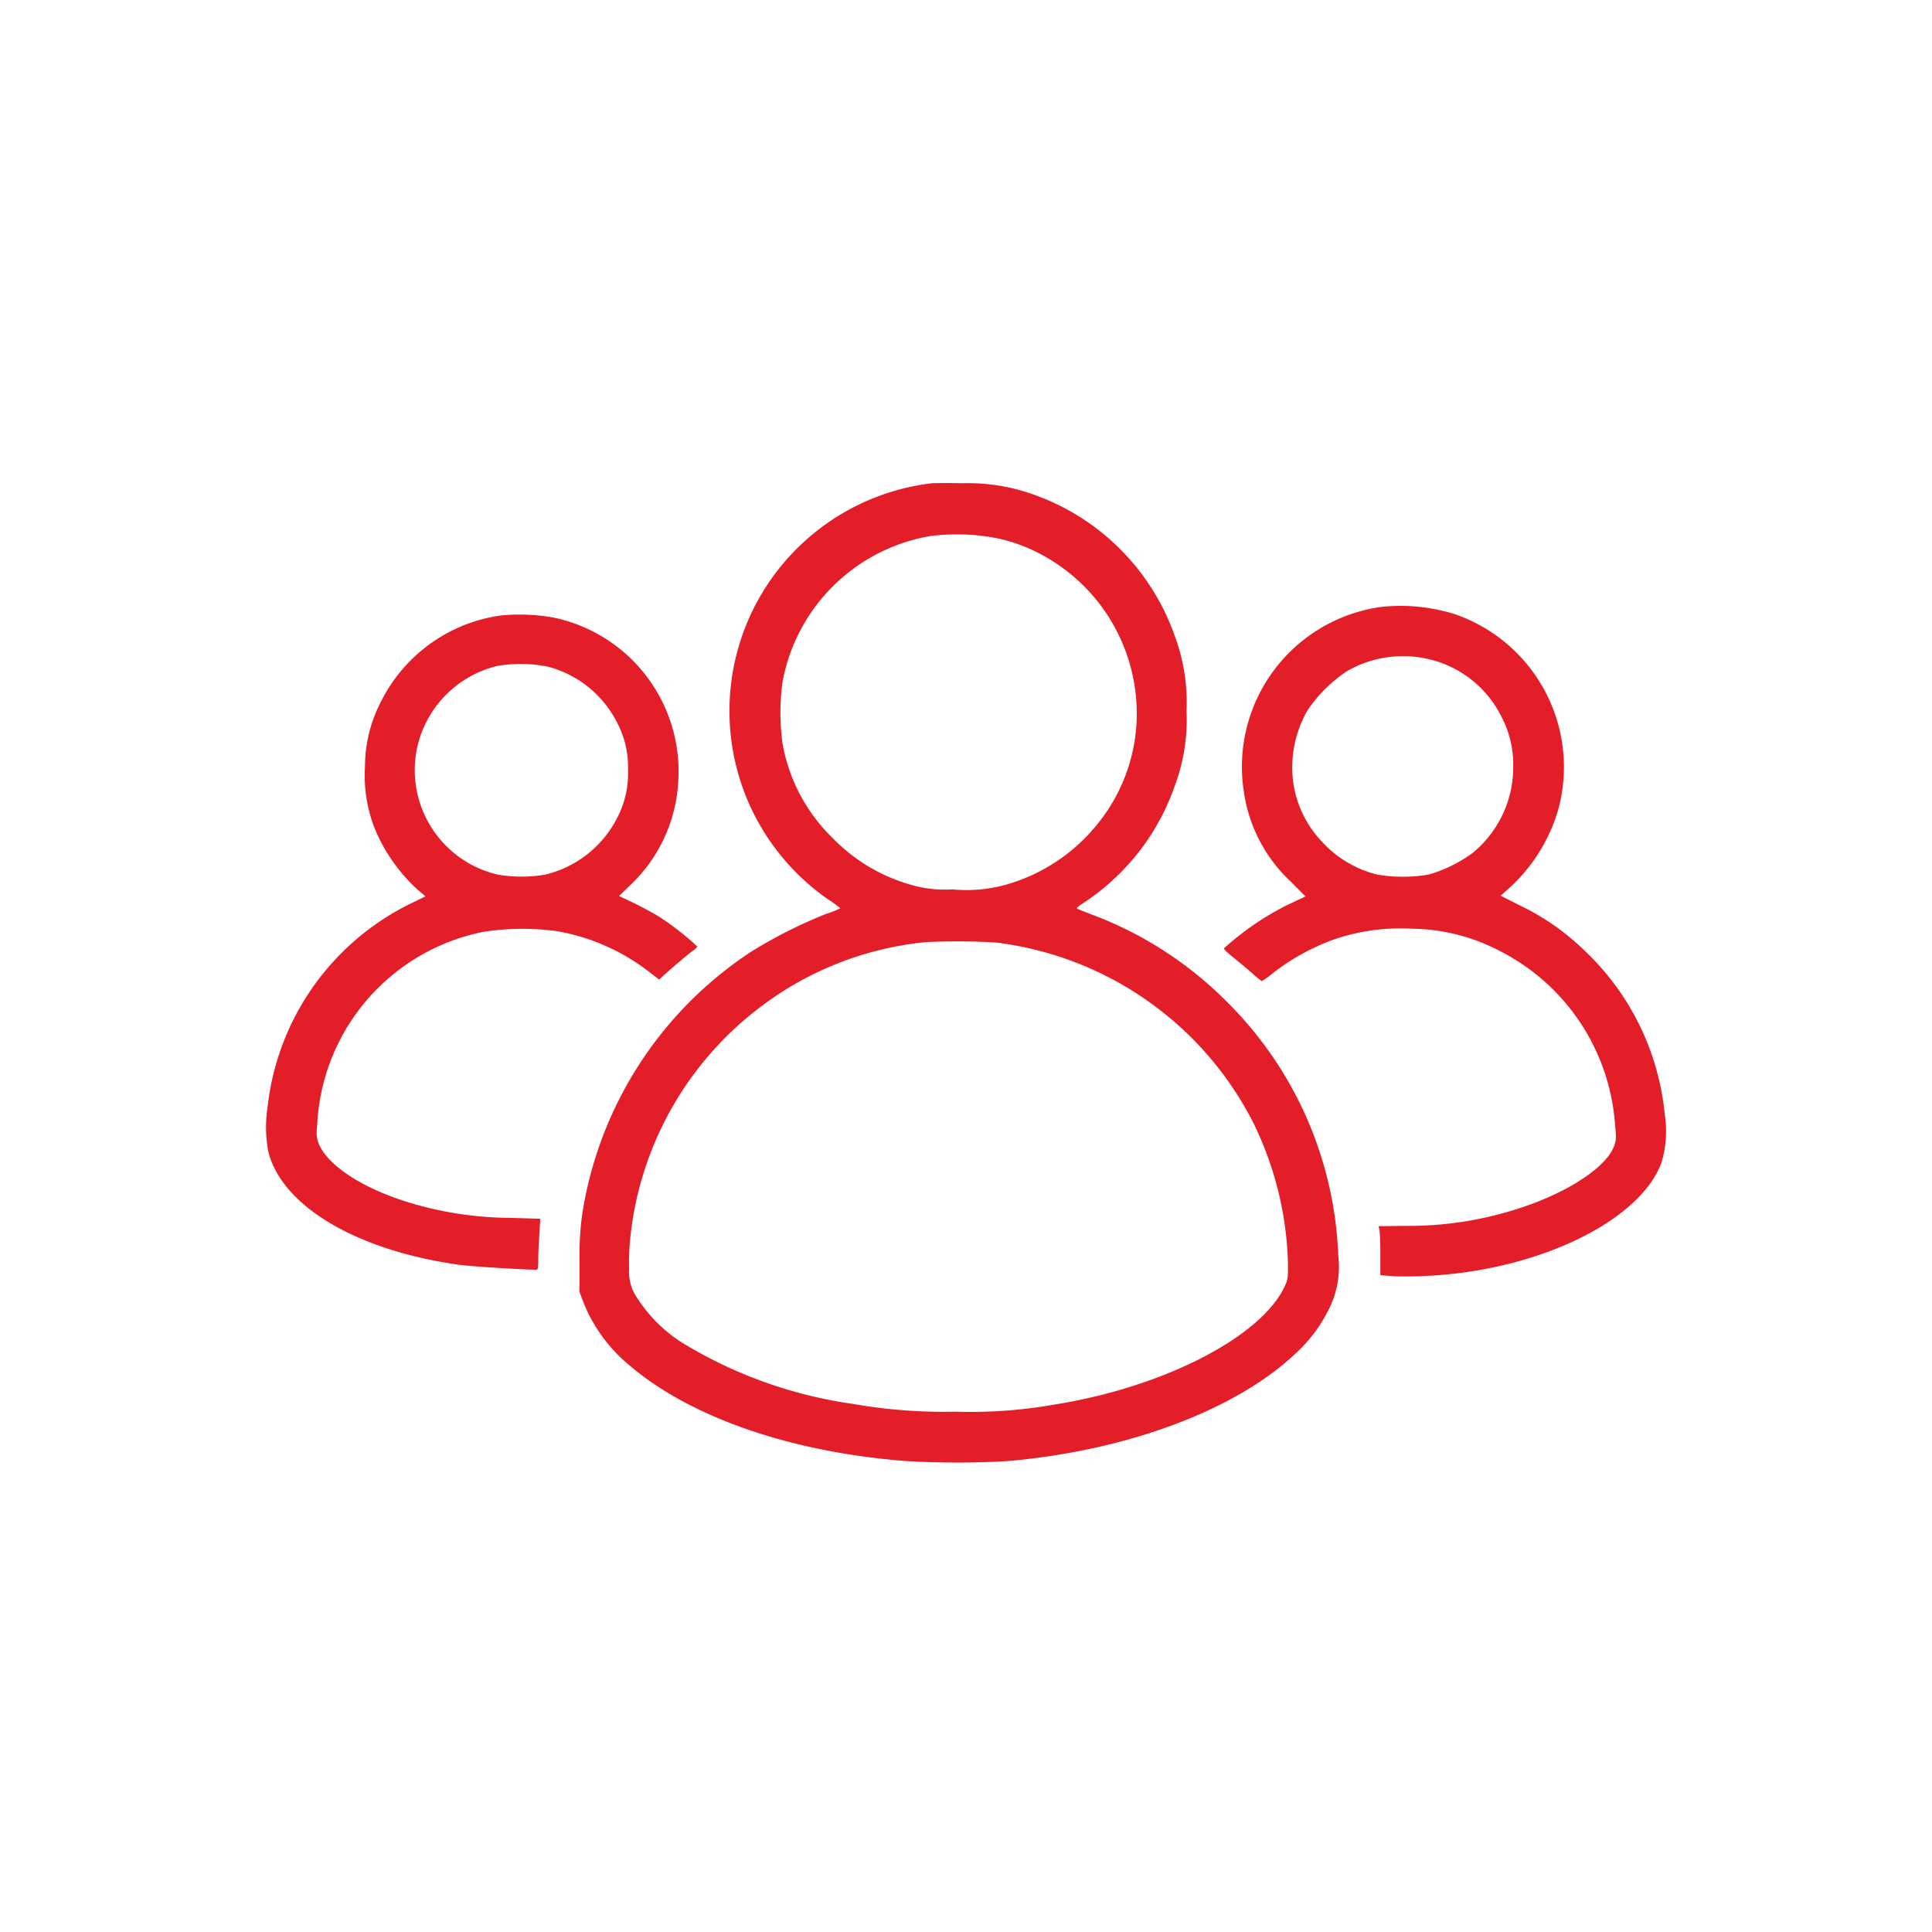
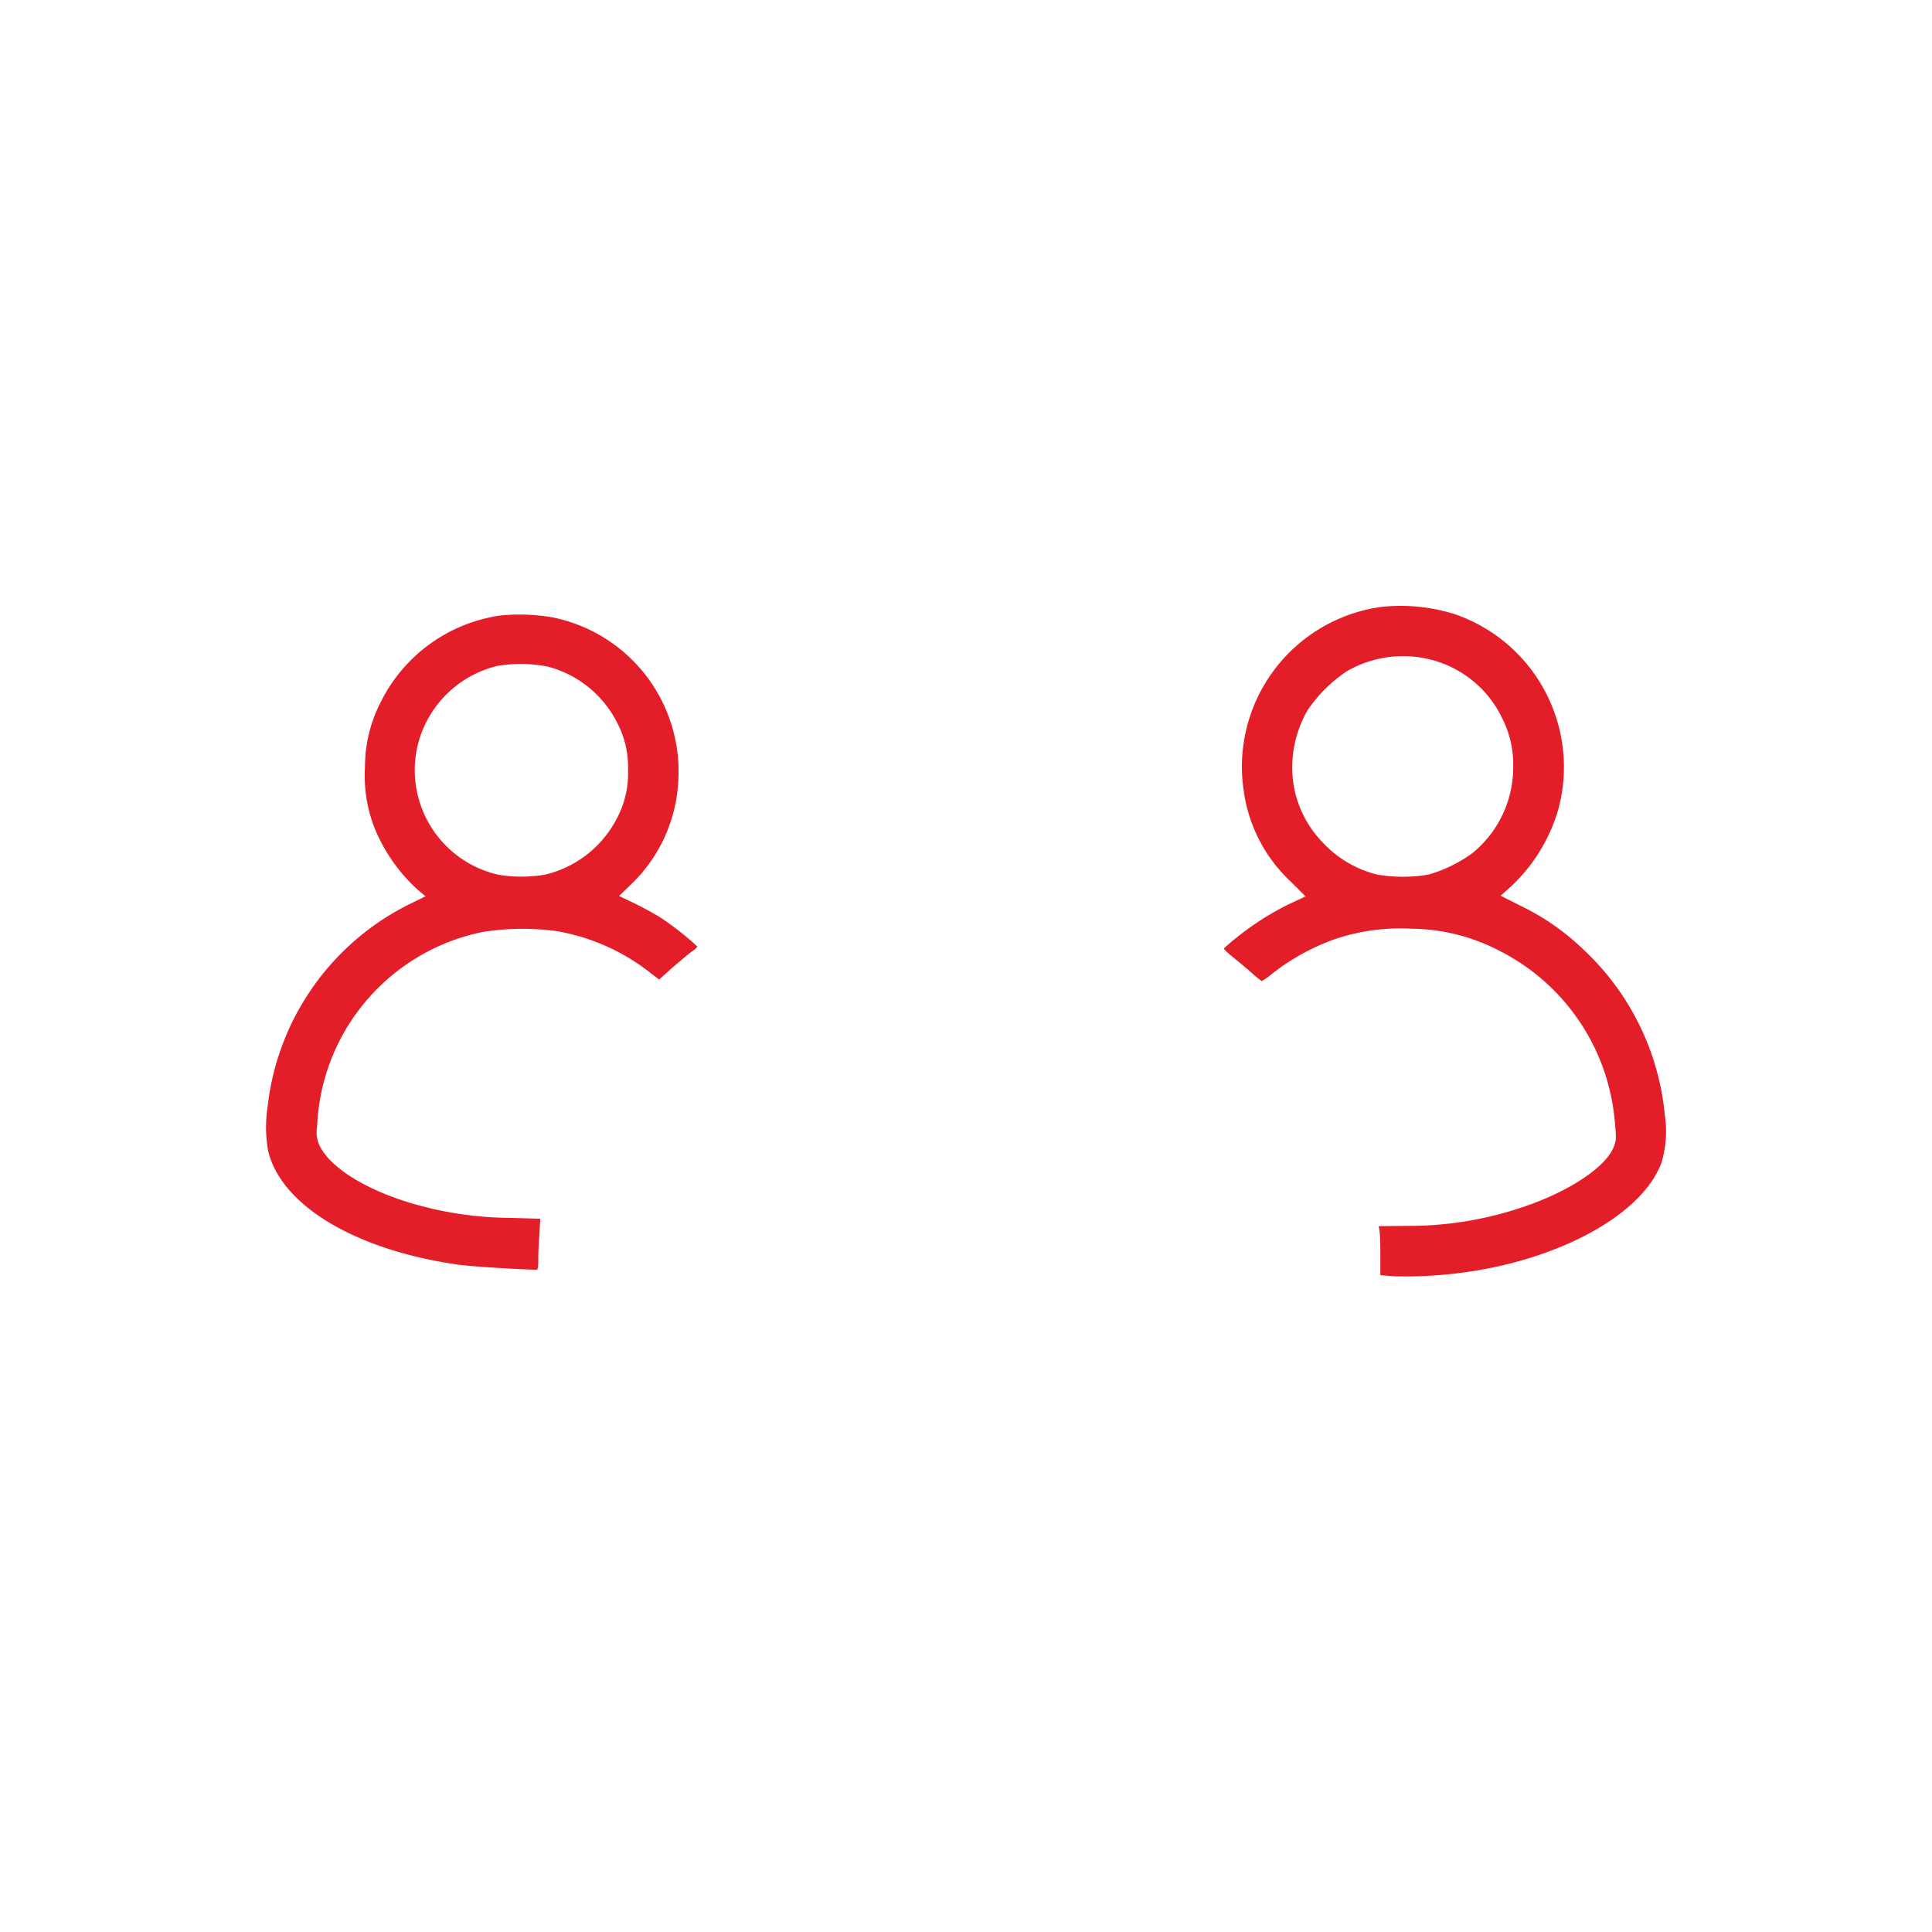
<svg xmlns="http://www.w3.org/2000/svg" width="140" height="140" viewBox="0 0 140 140">
  <g id="Group_121514" data-name="Group 121514" transform="translate(-16948 8413)">
    <g id="kindpng_1546024" transform="translate(16967.195 -7691.387)">
-       <path id="Path_196305" data-name="Path 196305" d="M244.967-686.587a16.629,16.629,0,0,0-12.878,9.11,16.622,16.622,0,0,0-.01,14.742,16.659,16.659,0,0,0,5.507,6.346,7.243,7.243,0,0,1,.807.59,6.479,6.479,0,0,1-1,.4,34.221,34.221,0,0,0-5.5,2.775,27.849,27.849,0,0,0-12.2,18.976,22.717,22.717,0,0,0-.2,3.416V-628l.342.9a11.412,11.412,0,0,0,3.385,4.514c4.431,3.737,11.74,6.232,20.032,6.853a64.164,64.164,0,0,0,7.195,0c8.686-.735,16.647-3.706,20.974-7.837a10.732,10.732,0,0,0,2.329-3.085,6.794,6.794,0,0,0,.725-3.986,27.317,27.317,0,0,0-8.075-18.386,27.3,27.3,0,0,0-9.224-6.1c-.683-.259-1.356-.528-1.491-.58-.228-.093-.217-.114.362-.5a16.669,16.669,0,0,0,6.595-8.5,13.6,13.6,0,0,0,.839-5.383,13.827,13.827,0,0,0-.828-5.373A16.755,16.755,0,0,0,252.3-685.811a14.087,14.087,0,0,0-5-.787C246.189-686.619,245.143-686.608,244.967-686.587Zm4.969,4.017a11.844,11.844,0,0,1,3,1.128,13.065,13.065,0,0,1,6.895,12.62,12.717,12.717,0,0,1-2.764,6.874,13.049,13.049,0,0,1-6.129,4.276,10.632,10.632,0,0,1-4.42.507,8.723,8.723,0,0,1-3-.331,12.643,12.643,0,0,1-5.652-3.365,12.545,12.545,0,0,1-3.665-6.916,16.474,16.474,0,0,1,0-4.4,13.135,13.135,0,0,1,10.715-10.591A15.115,15.115,0,0,1,249.936-682.571Zm-.259,29.256a24.23,24.23,0,0,1,18.665,13.106,24.551,24.551,0,0,1,2.485,9.959c.021,1.222,0,1.356-.248,1.884-1.729,3.654-8.789,7.278-16.657,8.53a34.774,34.774,0,0,1-7.143.518,38.433,38.433,0,0,1-7.506-.569,32.426,32.426,0,0,1-12.309-4.41,10.785,10.785,0,0,1-3.437-3.489,3.336,3.336,0,0,1-.435-1.9,16.457,16.457,0,0,1,.083-2.236,24.046,24.046,0,0,1,9.576-16.833,23.6,23.6,0,0,1,11.8-4.586A47.145,47.145,0,0,1,249.677-653.315Z" transform="translate(-196.696 0)" fill="#e41e29" />
      <path id="Path_196306" data-name="Path 196306" d="M681.867-600.625a11.69,11.69,0,0,0-9.949,13.344,11.046,11.046,0,0,0,3.375,6.532l1.1,1.1-1.066.5a19.054,19.054,0,0,0-2.133,1.19,20.964,20.964,0,0,0-2.712,2.071c-.031.041.238.311.59.59s.973.8,1.377,1.149a7.207,7.207,0,0,0,.776.642,6.04,6.04,0,0,0,.787-.569,16.1,16.1,0,0,1,4.5-2.474,14.894,14.894,0,0,1,5.632-.756,14.008,14.008,0,0,1,6.274,1.584,15.333,15.333,0,0,1,8.386,12.392c.114,1.19.114,1.346-.062,1.8-.569,1.5-3.282,3.292-6.677,4.42a25.794,25.794,0,0,1-8.417,1.336l-1.957.021.062.3c.031.166.062.963.062,1.77v1.48l1.015.083a31.688,31.688,0,0,0,5.994-.424c6.667-1.128,12.071-4.286,13.365-7.816a7.911,7.911,0,0,0,.238-3.468,18.807,18.807,0,0,0-5.891-11.967,17.4,17.4,0,0,0-4.483-3.137l-1.522-.766.766-.683a12.374,12.374,0,0,0,3.406-5.549,11.716,11.716,0,0,0-7.5-14.173A13.137,13.137,0,0,0,681.867-600.625Zm3.437,3.779a7.876,7.876,0,0,1,5.311,4.224,7.468,7.468,0,0,1,.828,3.613,8.017,8.017,0,0,1-2.982,6.243,10.275,10.275,0,0,1-3.137,1.532,11.072,11.072,0,0,1-3.7.01A7.979,7.979,0,0,1,677.6-583.6a7.764,7.764,0,0,1-2.122-4.514,8.31,8.31,0,0,1,1.066-5.031,10.491,10.491,0,0,1,2.836-2.816A8.134,8.134,0,0,1,685.3-596.847Z" transform="translate(-600.985 -77.007)" fill="#e41e29" />
      <path id="Path_196307" data-name="Path 196307" d="M17.11-594.5a11.474,11.474,0,0,0-8.748,6.346,10.164,10.164,0,0,0-1.108,4.617,10.465,10.465,0,0,0,.7,4.462,12.4,12.4,0,0,0,3.106,4.441l.58.486-1.035.507A18.7,18.7,0,0,0,.194-558.873,9.736,9.736,0,0,0,.235-555.7c.942,3.965,6.356,7.205,13.821,8.251.911.124,4.162.331,5.6.362.124,0,.155-.124.155-.6-.01-.321.021-1.149.072-1.843l.072-1.253-2.195-.062a25.714,25.714,0,0,1-6.191-.8c-3.727-.942-6.657-2.63-7.568-4.358a2.266,2.266,0,0,1-.217-1.439,15,15,0,0,1,12.05-14.131,18.617,18.617,0,0,1,5.311-.052,15.143,15.143,0,0,1,6.708,2.961l.714.549.994-.89c.559-.476,1.18-1,1.387-1.149a1.383,1.383,0,0,0,.393-.352,21.314,21.314,0,0,0-2.671-2.1c-.414-.259-1.263-.725-1.874-1.025l-1.128-.538.745-.725a11.163,11.163,0,0,0,3.551-7.764,11.382,11.382,0,0,0-9.11-11.7A14.217,14.217,0,0,0,17.11-594.5Zm3.385,3.706a7.872,7.872,0,0,1,5.042,4.089,6.879,6.879,0,0,1,.776,3.427,6.88,6.88,0,0,1-.776,3.427,7.917,7.917,0,0,1-5.218,4.131,10.142,10.142,0,0,1-3.447,0,7.778,7.778,0,0,1-5.88-9,7.824,7.824,0,0,1,5.839-6.118A9.923,9.923,0,0,1,20.5-590.789Z" transform="translate(0 -82.516)" fill="#e41e29" />
    </g>
    <rect id="Rectangle_13395" data-name="Rectangle 13395" width="140" height="140" transform="translate(16948 -8413)" fill="none" />
  </g>
</svg>